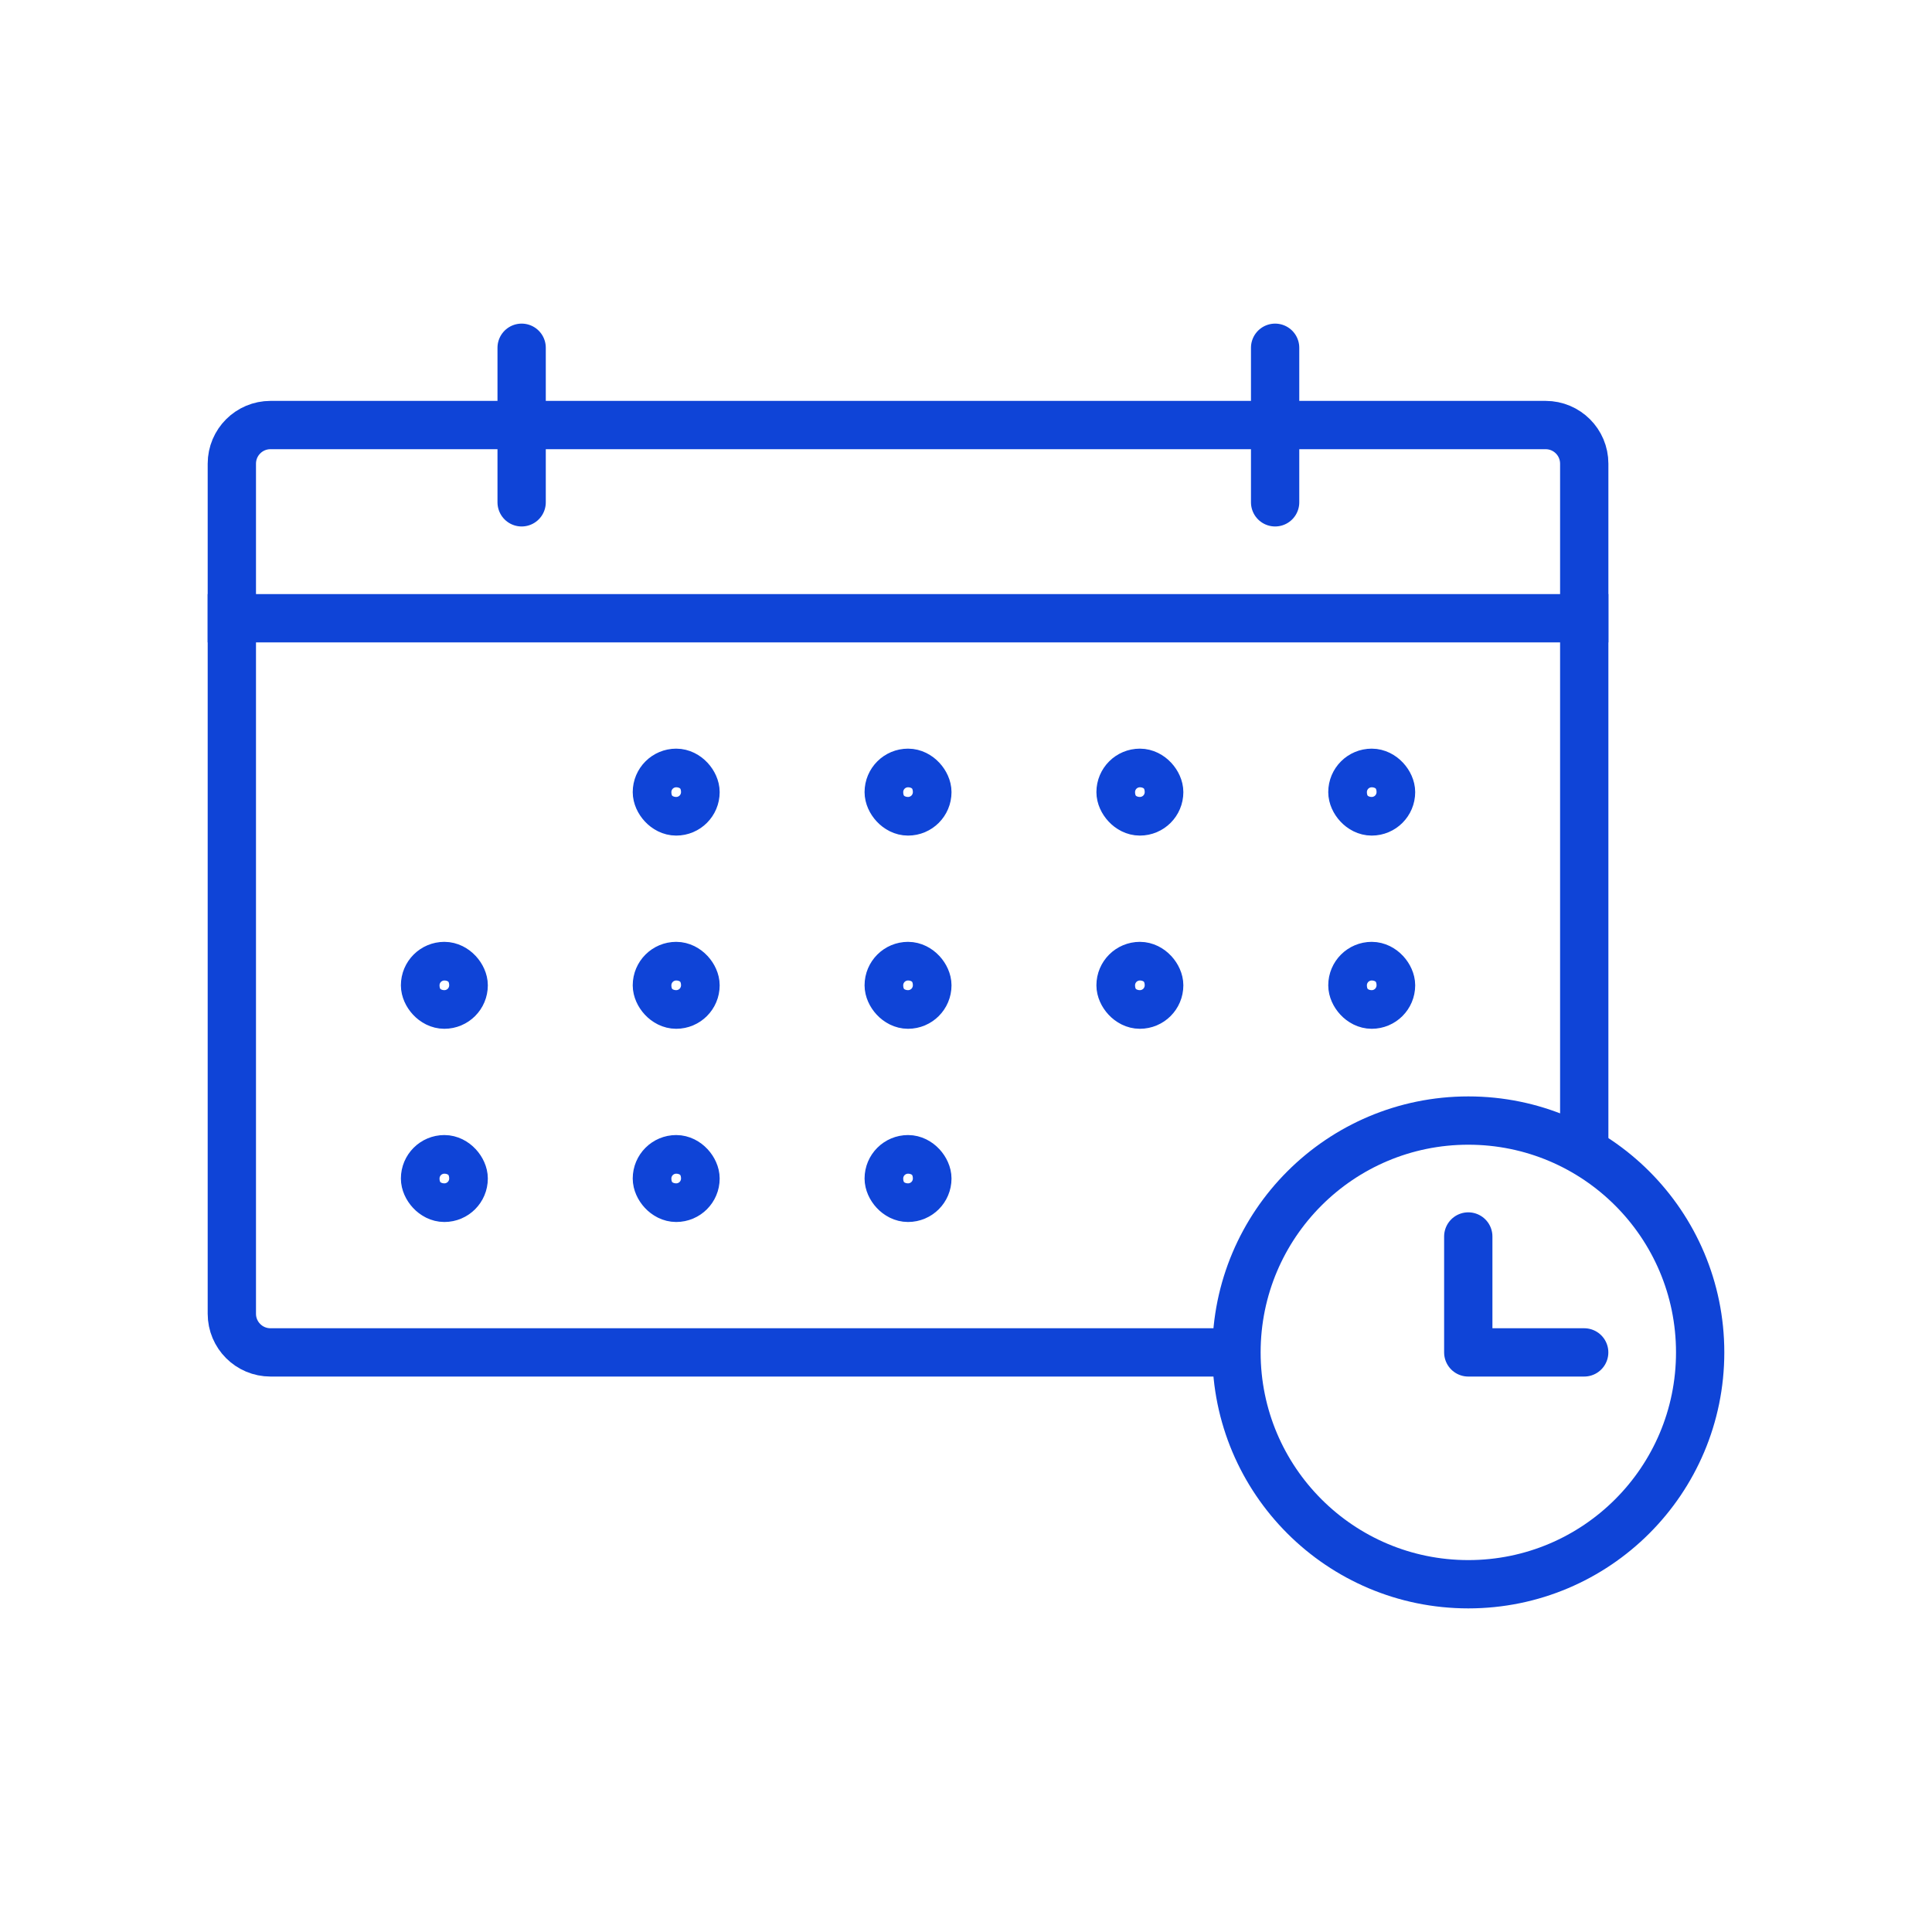
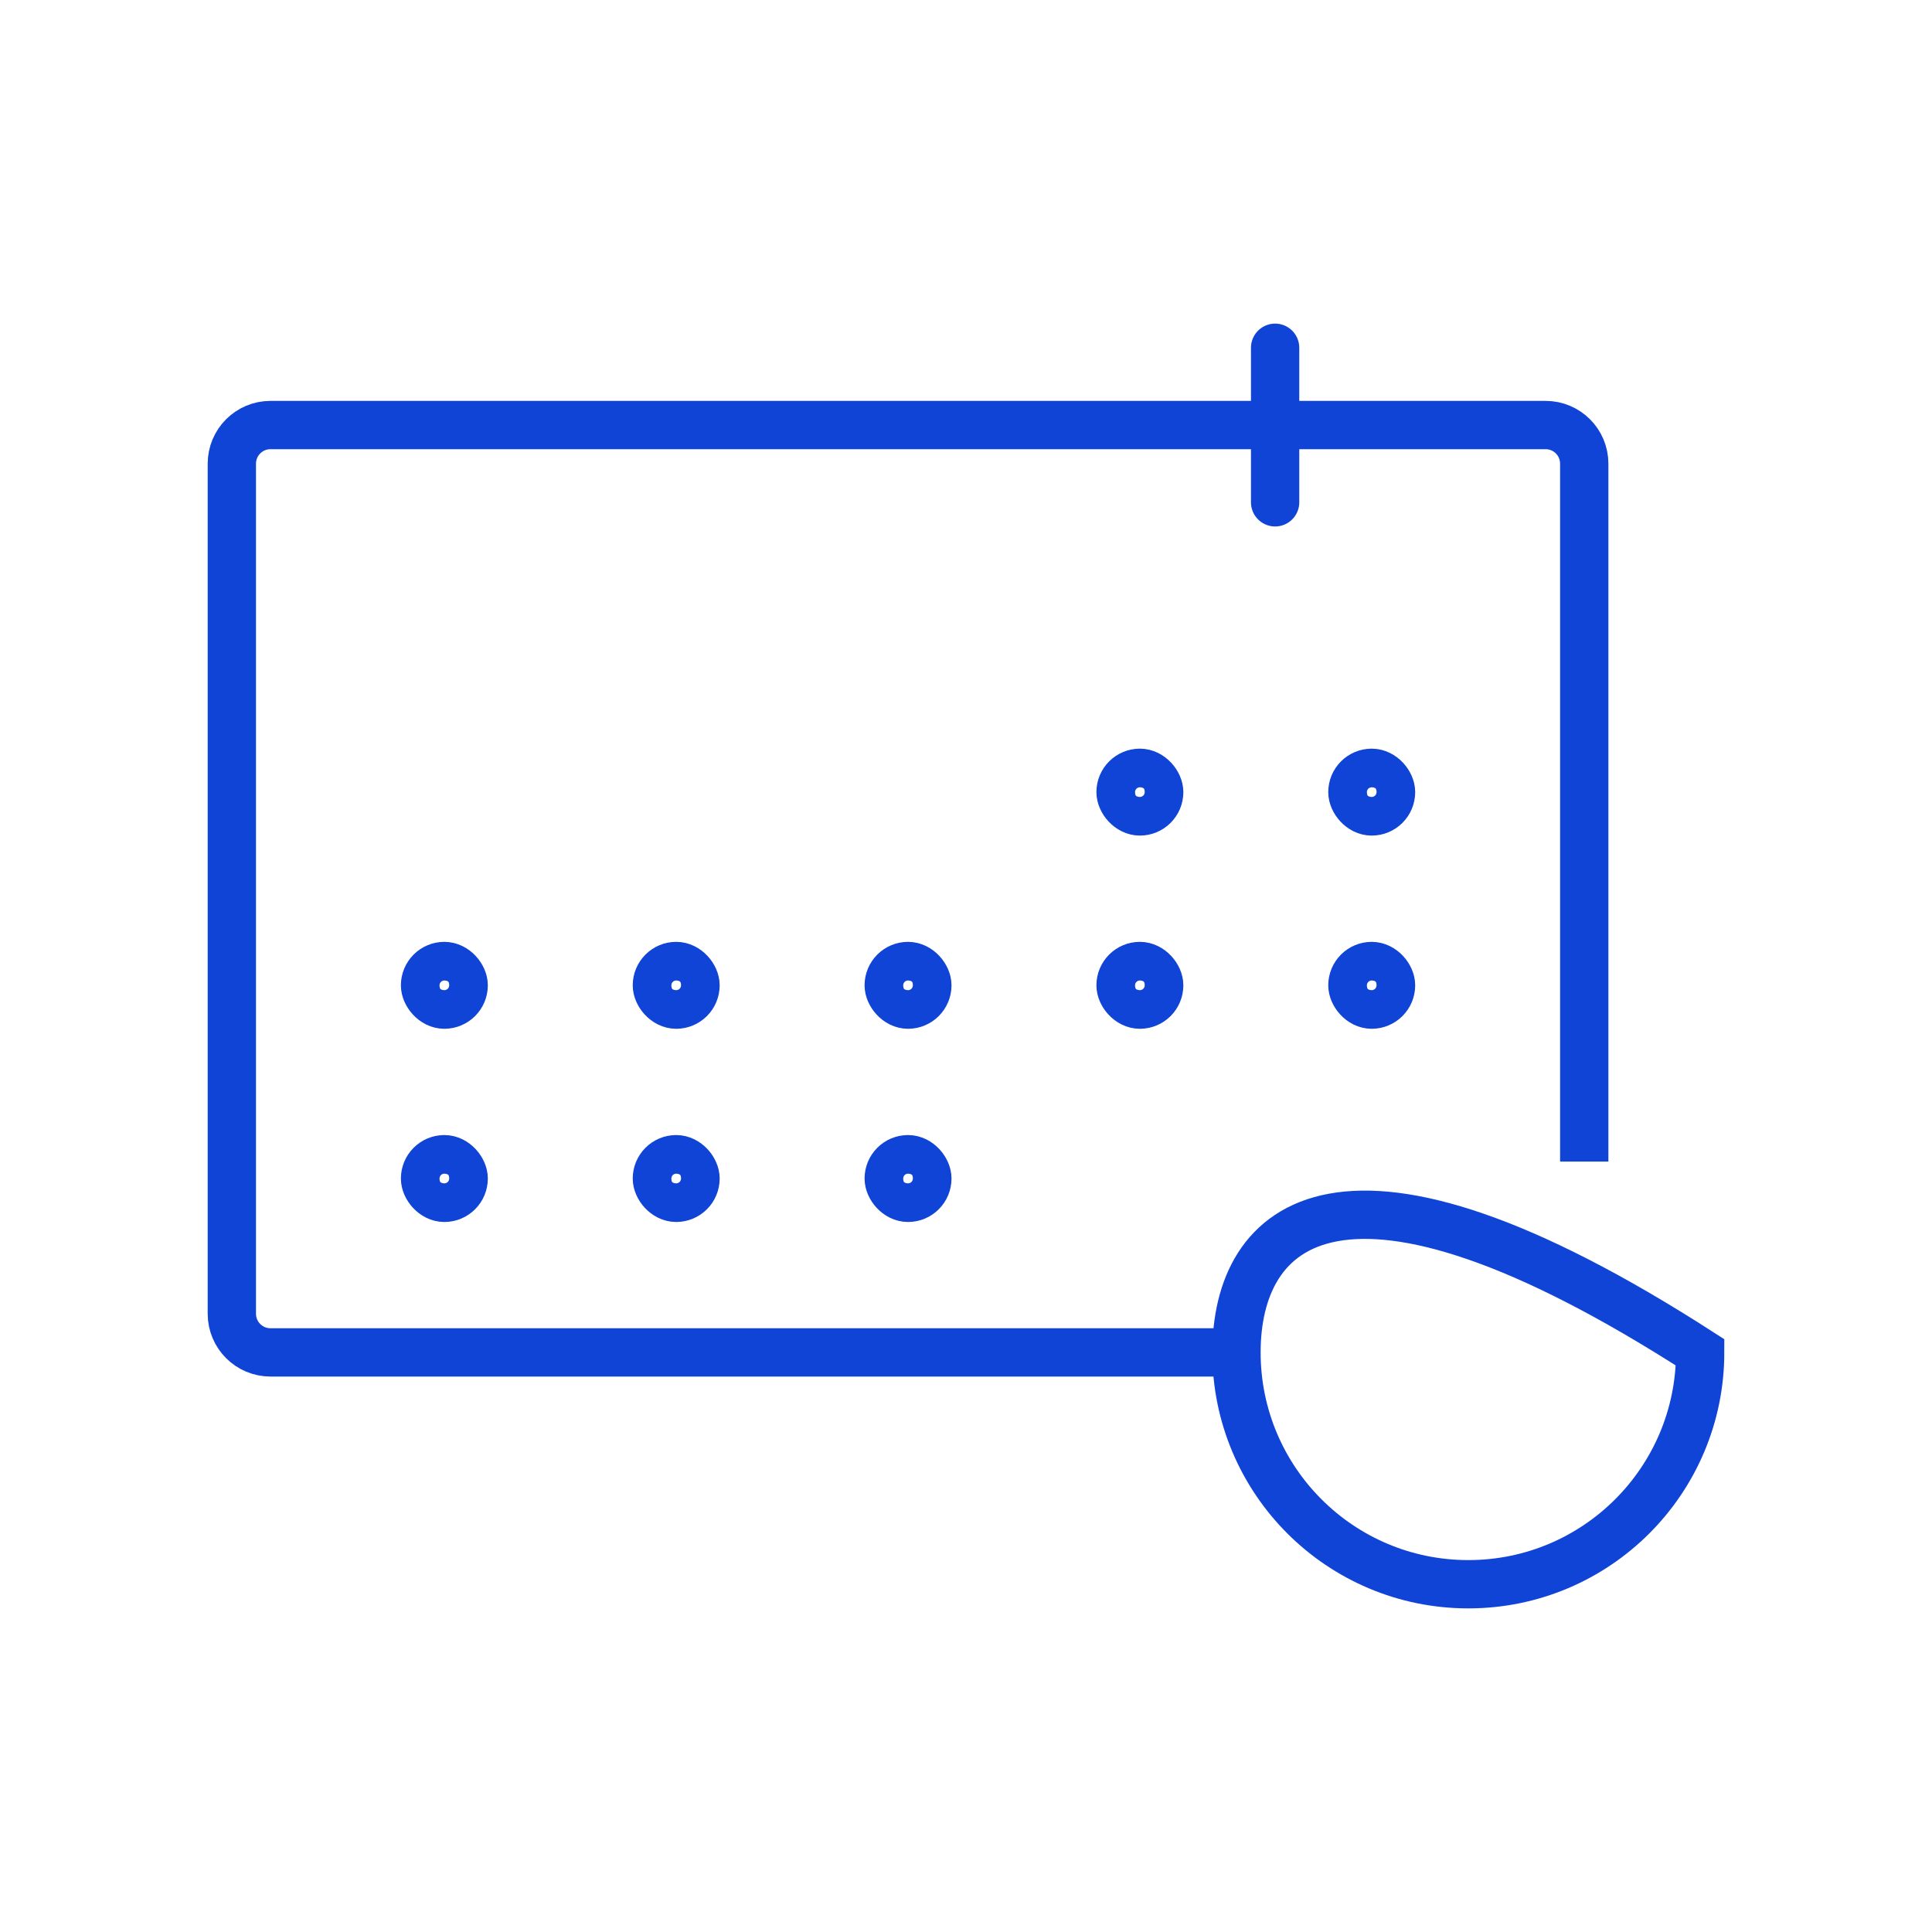
<svg xmlns="http://www.w3.org/2000/svg" width="40" height="40" viewBox="0 0 40 40" fill="none">
-   <path d="M4.8 12.8H32.8" stroke="#0F44D7" stroke-linecap="square" />
-   <rect x="13.6" y="16" width="0.8" height="0.8" rx="0.4" stroke="#0F44D7" />
  <rect x="13.6" y="20" width="0.8" height="0.8" rx="0.4" stroke="#0F44D7" />
  <rect x="13.6" y="24" width="0.8" height="0.8" rx="0.4" stroke="#0F44D7" />
  <rect x="8.8" y="20" width="0.8" height="0.8" rx="0.4" stroke="#0F44D7" />
  <rect x="8.8" y="24" width="0.8" height="0.8" rx="0.4" stroke="#0F44D7" />
-   <rect x="18.4" y="16" width="0.8" height="0.8" rx="0.4" stroke="#0F44D7" />
  <rect x="18.4" y="20" width="0.8" height="0.8" rx="0.4" stroke="#0F44D7" />
  <rect x="18.4" y="24" width="0.8" height="0.8" rx="0.4" stroke="#0F44D7" />
  <rect x="23.2" y="16" width="0.8" height="0.8" rx="0.4" stroke="#0F44D7" />
  <rect x="23.2" y="20" width="0.8" height="0.8" rx="0.4" stroke="#0F44D7" />
  <rect x="28" y="16" width="0.8" height="0.8" rx="0.4" stroke="#0F44D7" />
  <rect x="28" y="20" width="0.8" height="0.8" rx="0.4" stroke="#0F44D7" />
-   <path fill-rule="evenodd" clip-rule="evenodd" d="M30.4 32.8C33.051 32.8 35.2 30.651 35.2 28C35.2 25.349 33.051 23.2 30.4 23.2C27.749 23.2 25.6 25.349 25.6 28C25.6 30.651 27.749 32.8 30.4 32.8Z" stroke="#0F44D7" />
-   <path d="M32.799 28H30.399V25.6" stroke="#0F44D7" stroke-linecap="round" stroke-linejoin="round" />
+   <path fill-rule="evenodd" clip-rule="evenodd" d="M30.4 32.8C33.051 32.8 35.2 30.651 35.2 28C27.749 23.2 25.6 25.349 25.6 28C25.6 30.651 27.749 32.8 30.4 32.8Z" stroke="#0F44D7" />
  <path d="M25.663 28H5.6C5.158 28 4.8 27.642 4.8 27.2V9.6C4.8 9.158 5.158 8.8 5.6 8.8V8.8H32C32.442 8.8 32.8 9.158 32.8 9.6V24.049" stroke="#0F44D7" />
-   <path d="M10.8 7.2V10.4" stroke="#0F44D7" stroke-linecap="round" />
  <path d="M26.4 7.2V10.4" stroke="#0F44D7" stroke-linecap="round" />
</svg>